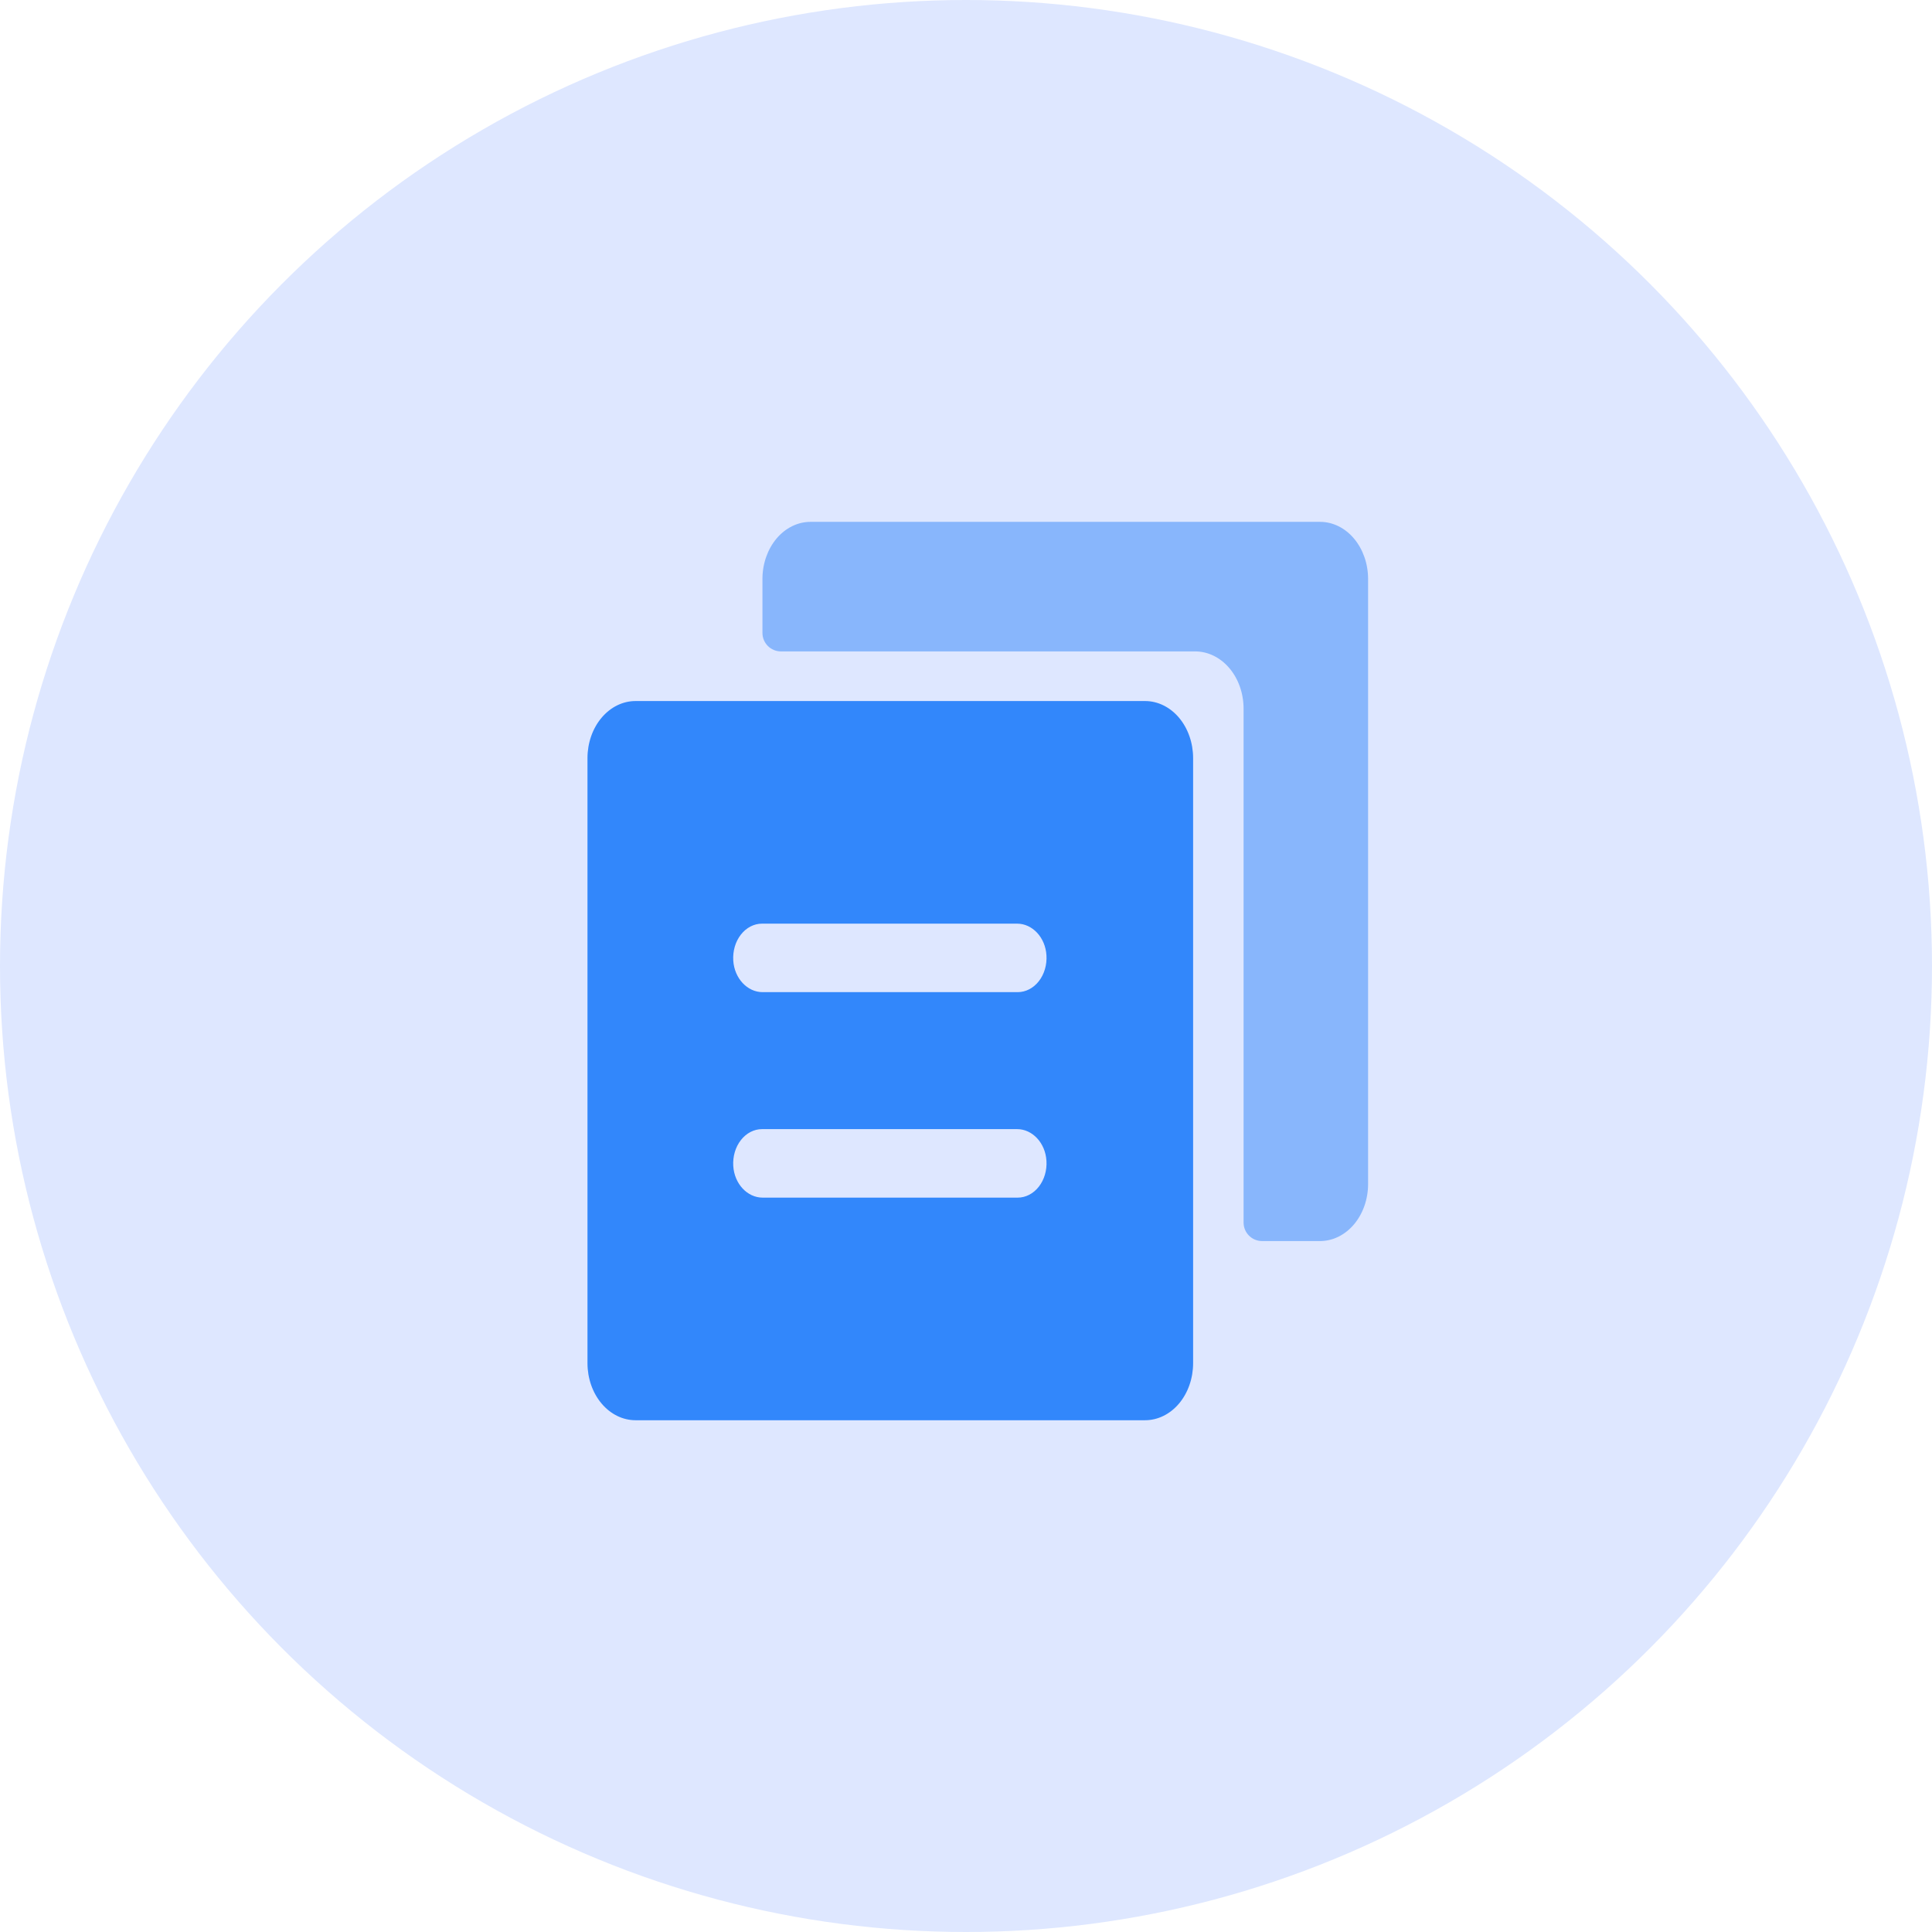
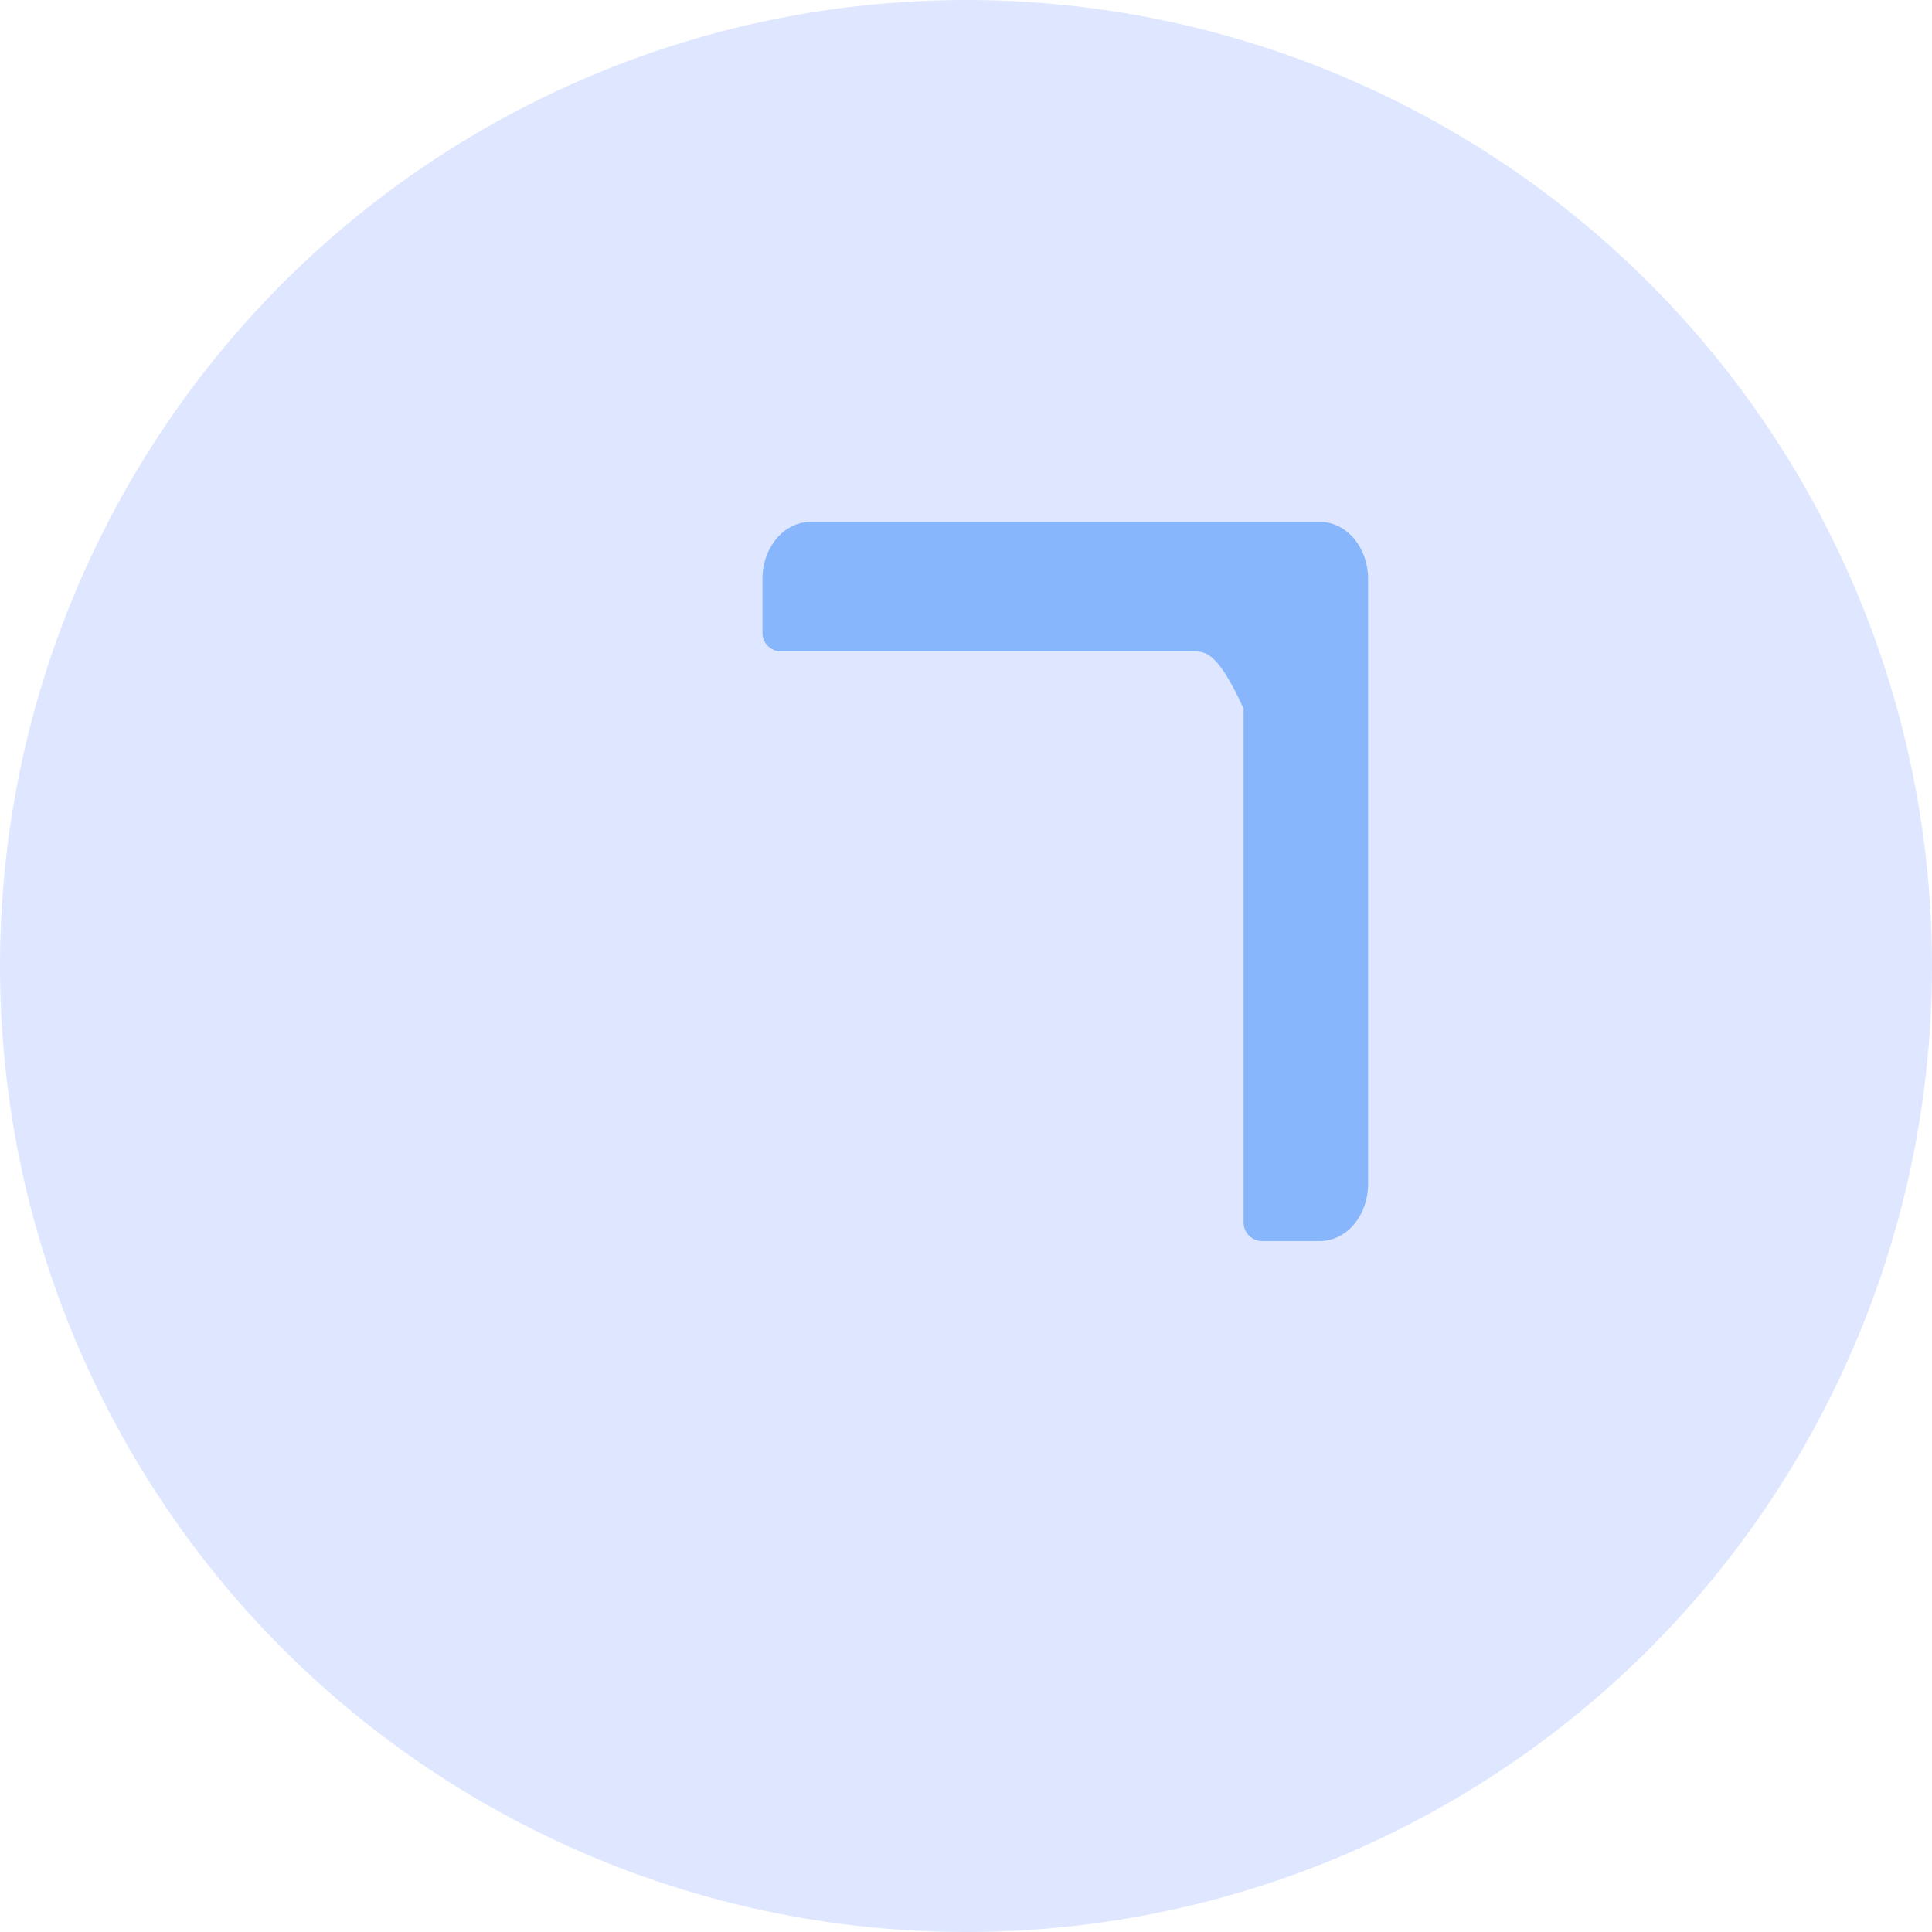
<svg xmlns="http://www.w3.org/2000/svg" width="90" height="90" viewBox="0 0 90 90" fill="none">
  <circle cx="45" cy="45" r="40" fill="#DEE7FF" />
  <rect x="28.5" y="28.5" width="8.25" height="8.25" rx="1" fill="#3287FB" />
  <rect x="23" y="23" width="19.25" height="19.25" rx="1" stroke="#3287FB" stroke-width="3" stroke-linejoin="round" />
  <rect x="53.25" y="28.5" width="8.25" height="8.25" rx="1" fill="#C1D1FF" />
  <rect x="47.75" y="23" width="19.25" height="19.25" rx="1" stroke="#3287FB" stroke-width="3" stroke-linejoin="round" />
  <rect x="28.5" y="53.25" width="8.25" height="8.25" rx="1" fill="#C1D1FF" />
  <rect x="23" y="47.75" width="19.25" height="19.25" rx="1" stroke="#3287FB" stroke-width="3" stroke-linejoin="round" />
  <rect x="48.666" y="47.75" width="2.75" height="9.167" rx="1.375" fill="#3287FB" />
-   <rect x="56" y="47.75" width="2.75" height="9.167" rx="1.375" fill="#3287FB" />
  <rect x="63.334" y="47.75" width="2.75" height="9.167" rx="1.375" fill="#3287FB" />
  <rect x="48.666" y="58.75" width="2.75" height="9.167" rx="1.375" fill="#3287FB" />
  <rect x="56" y="58.75" width="2.75" height="9.167" rx="1.375" fill="#3287FB" />
-   <rect x="63.334" y="58.75" width="2.75" height="9.167" rx="1.375" fill="#3287FB" />
  <circle cx="45" cy="45" r="44" fill="#DEE7FF" />
  <path d="M68 22.79V53.2C68.001 53.698 67.919 54.192 67.759 54.653C67.599 55.114 67.364 55.532 67.067 55.885C66.771 56.238 66.419 56.518 66.031 56.709C65.644 56.901 65.228 56.999 64.809 57H61.584C61.032 57 60.584 56.552 60.584 56V34.443C60.584 30.781 58.081 27.803 55.004 27.803H37C36.448 27.803 36 27.356 36 26.803V22.79C36 22.292 36.083 21.799 36.244 21.339C36.405 20.879 36.641 20.461 36.937 20.109C37.234 19.757 37.586 19.478 37.974 19.288C38.362 19.097 38.777 19 39.196 19H64.804C65.651 19 66.463 19.399 67.062 20.11C67.662 20.82 67.999 21.784 68 22.79Z" fill="#A5BCFF" />
  <path d="M54.46 31H27.54C26.866 31 26.22 31.318 25.744 31.883C25.268 32.449 25 33.216 25 34.016V65.984C25 66.784 25.268 67.551 25.744 68.117C26.22 68.682 26.866 69 27.54 69H54.46C55.134 69 55.78 68.682 56.256 68.117C56.732 67.551 57 66.784 57 65.984V34.016C57 33.216 56.732 32.449 56.256 31.883C55.78 31.318 55.134 31 54.46 31V31ZM47.731 57.238H34.253C33.45 57.238 32.761 56.514 32.703 55.564C32.687 55.315 32.715 55.066 32.784 54.831C32.853 54.596 32.963 54.38 33.105 54.198C33.248 54.015 33.421 53.87 33.613 53.77C33.805 53.67 34.013 53.619 34.223 53.619H47.701C48.504 53.619 49.193 54.343 49.25 55.294C49.266 55.542 49.238 55.791 49.169 56.026C49.1 56.261 48.99 56.477 48.848 56.66C48.705 56.842 48.532 56.988 48.34 57.087C48.148 57.187 47.94 57.238 47.731 57.238H47.731ZM47.731 46.381H34.253C33.45 46.381 32.761 45.657 32.703 44.706C32.687 44.458 32.715 44.209 32.784 43.974C32.853 43.739 32.963 43.523 33.105 43.34C33.248 43.158 33.421 43.012 33.613 42.913C33.805 42.813 34.013 42.762 34.223 42.762H47.701C48.504 42.762 49.193 43.486 49.25 44.436C49.266 44.685 49.238 44.934 49.169 45.169C49.1 45.404 48.99 45.62 48.848 45.802C48.705 45.985 48.532 46.13 48.34 46.23C48.148 46.33 47.94 46.381 47.731 46.381H47.731Z" fill="#3287FB" />
  <circle cx="44.999" cy="45" r="40.909" fill="#DEE7FF" />
-   <rect x="28.125" y="28.125" width="8.438" height="8.438" rx="1" fill="#3287FB" />
  <rect x="22.5" y="22.5" width="19.688" height="19.688" rx="1" stroke="#3287FB" stroke-width="3" stroke-linejoin="round" />
  <rect x="53.438" y="28.125" width="8.438" height="8.438" rx="1" fill="#C1D1FF" />
  <rect x="47.812" y="22.5" width="19.688" height="19.688" rx="1" stroke="#3287FB" stroke-width="3" stroke-linejoin="round" />
  <rect x="28.125" y="53.438" width="8.438" height="8.438" rx="1" fill="#C1D1FF" />
  <rect x="22.5" y="47.812" width="19.688" height="19.688" rx="1" stroke="#3287FB" stroke-width="3" stroke-linejoin="round" />
  <rect x="48.75" y="47.812" width="2.812" height="9.375" rx="1.406" fill="#3287FB" />
  <rect x="56.25" y="47.812" width="2.812" height="9.375" rx="1.406" fill="#3287FB" />
  <rect x="63.75" y="47.812" width="2.812" height="9.375" rx="1.406" fill="#3287FB" />
  <rect x="48.75" y="59.062" width="2.812" height="9.375" rx="1.406" fill="#3287FB" />
  <rect x="56.25" y="59.062" width="2.812" height="9.375" rx="1.406" fill="#3287FB" />
-   <rect x="63.75" y="59.062" width="2.812" height="9.375" rx="1.406" fill="#3287FB" />
  <circle cx="45" cy="45" r="45" fill="#DEE7FF" />
-   <path d="M53.341 32.657H29.606C29.012 32.657 28.443 32.937 28.023 33.436C27.603 33.934 27.367 34.611 27.367 35.316V63.501C27.367 64.206 27.603 64.883 28.023 65.381C28.443 65.88 29.012 66.16 29.606 66.16H53.341C53.935 66.16 54.505 65.88 54.925 65.381C55.344 64.883 55.58 64.206 55.58 63.501V35.316C55.58 34.611 55.344 33.934 54.925 33.436C54.505 32.937 53.935 32.657 53.341 32.657V32.657ZM47.408 55.79H35.525C34.817 55.79 34.21 55.152 34.158 54.314C34.145 54.095 34.169 53.875 34.23 53.668C34.291 53.461 34.388 53.27 34.514 53.109C34.639 52.949 34.792 52.82 34.961 52.732C35.131 52.645 35.313 52.599 35.498 52.599H47.382C48.09 52.599 48.697 53.237 48.748 54.076C48.762 54.295 48.737 54.514 48.676 54.722C48.615 54.929 48.519 55.119 48.393 55.28C48.267 55.441 48.115 55.569 47.945 55.657C47.776 55.745 47.593 55.79 47.408 55.79H47.408ZM47.408 46.218H35.525C34.817 46.218 34.21 45.58 34.158 44.742C34.145 44.523 34.169 44.303 34.23 44.095C34.291 43.888 34.388 43.698 34.514 43.537C34.639 43.376 34.792 43.248 34.961 43.16C35.131 43.072 35.313 43.027 35.498 43.027H47.382C48.09 43.027 48.697 43.665 48.748 44.503C48.762 44.722 48.737 44.942 48.676 45.15C48.615 45.357 48.519 45.547 48.393 45.708C48.267 45.869 48.115 45.997 47.945 46.085C47.776 46.172 47.593 46.218 47.408 46.218H47.408Z" fill="#3287FB" />
-   <path opacity="0.5" d="M37.757 24.31H61.492C62.086 24.31 62.655 24.59 63.075 25.089C63.495 25.588 63.731 26.264 63.731 26.969V55.154C63.731 55.86 63.495 56.536 63.075 57.035C62.655 57.533 62.086 57.813 61.492 57.813H58.793C58.317 57.813 57.931 57.428 57.931 56.951V33.013C57.931 32.305 57.694 31.627 57.27 31.126C56.847 30.626 56.272 30.345 55.674 30.345H36.38C35.904 30.345 35.518 29.959 35.518 29.483V26.969C35.518 26.264 35.754 25.588 36.173 25.089C36.593 24.59 37.163 24.31 37.757 24.31Z" fill="#3287FB" />
+   <path opacity="0.5" d="M37.757 24.31H61.492C62.086 24.31 62.655 24.59 63.075 25.089C63.495 25.588 63.731 26.264 63.731 26.969V55.154C63.731 55.86 63.495 56.536 63.075 57.035C62.655 57.533 62.086 57.813 61.492 57.813H58.793C58.317 57.813 57.931 57.428 57.931 56.951V33.013C56.847 30.626 56.272 30.345 55.674 30.345H36.38C35.904 30.345 35.518 29.959 35.518 29.483V26.969C35.518 26.264 35.754 25.588 36.173 25.089C36.593 24.59 37.163 24.31 37.757 24.31Z" fill="#3287FB" />
</svg>